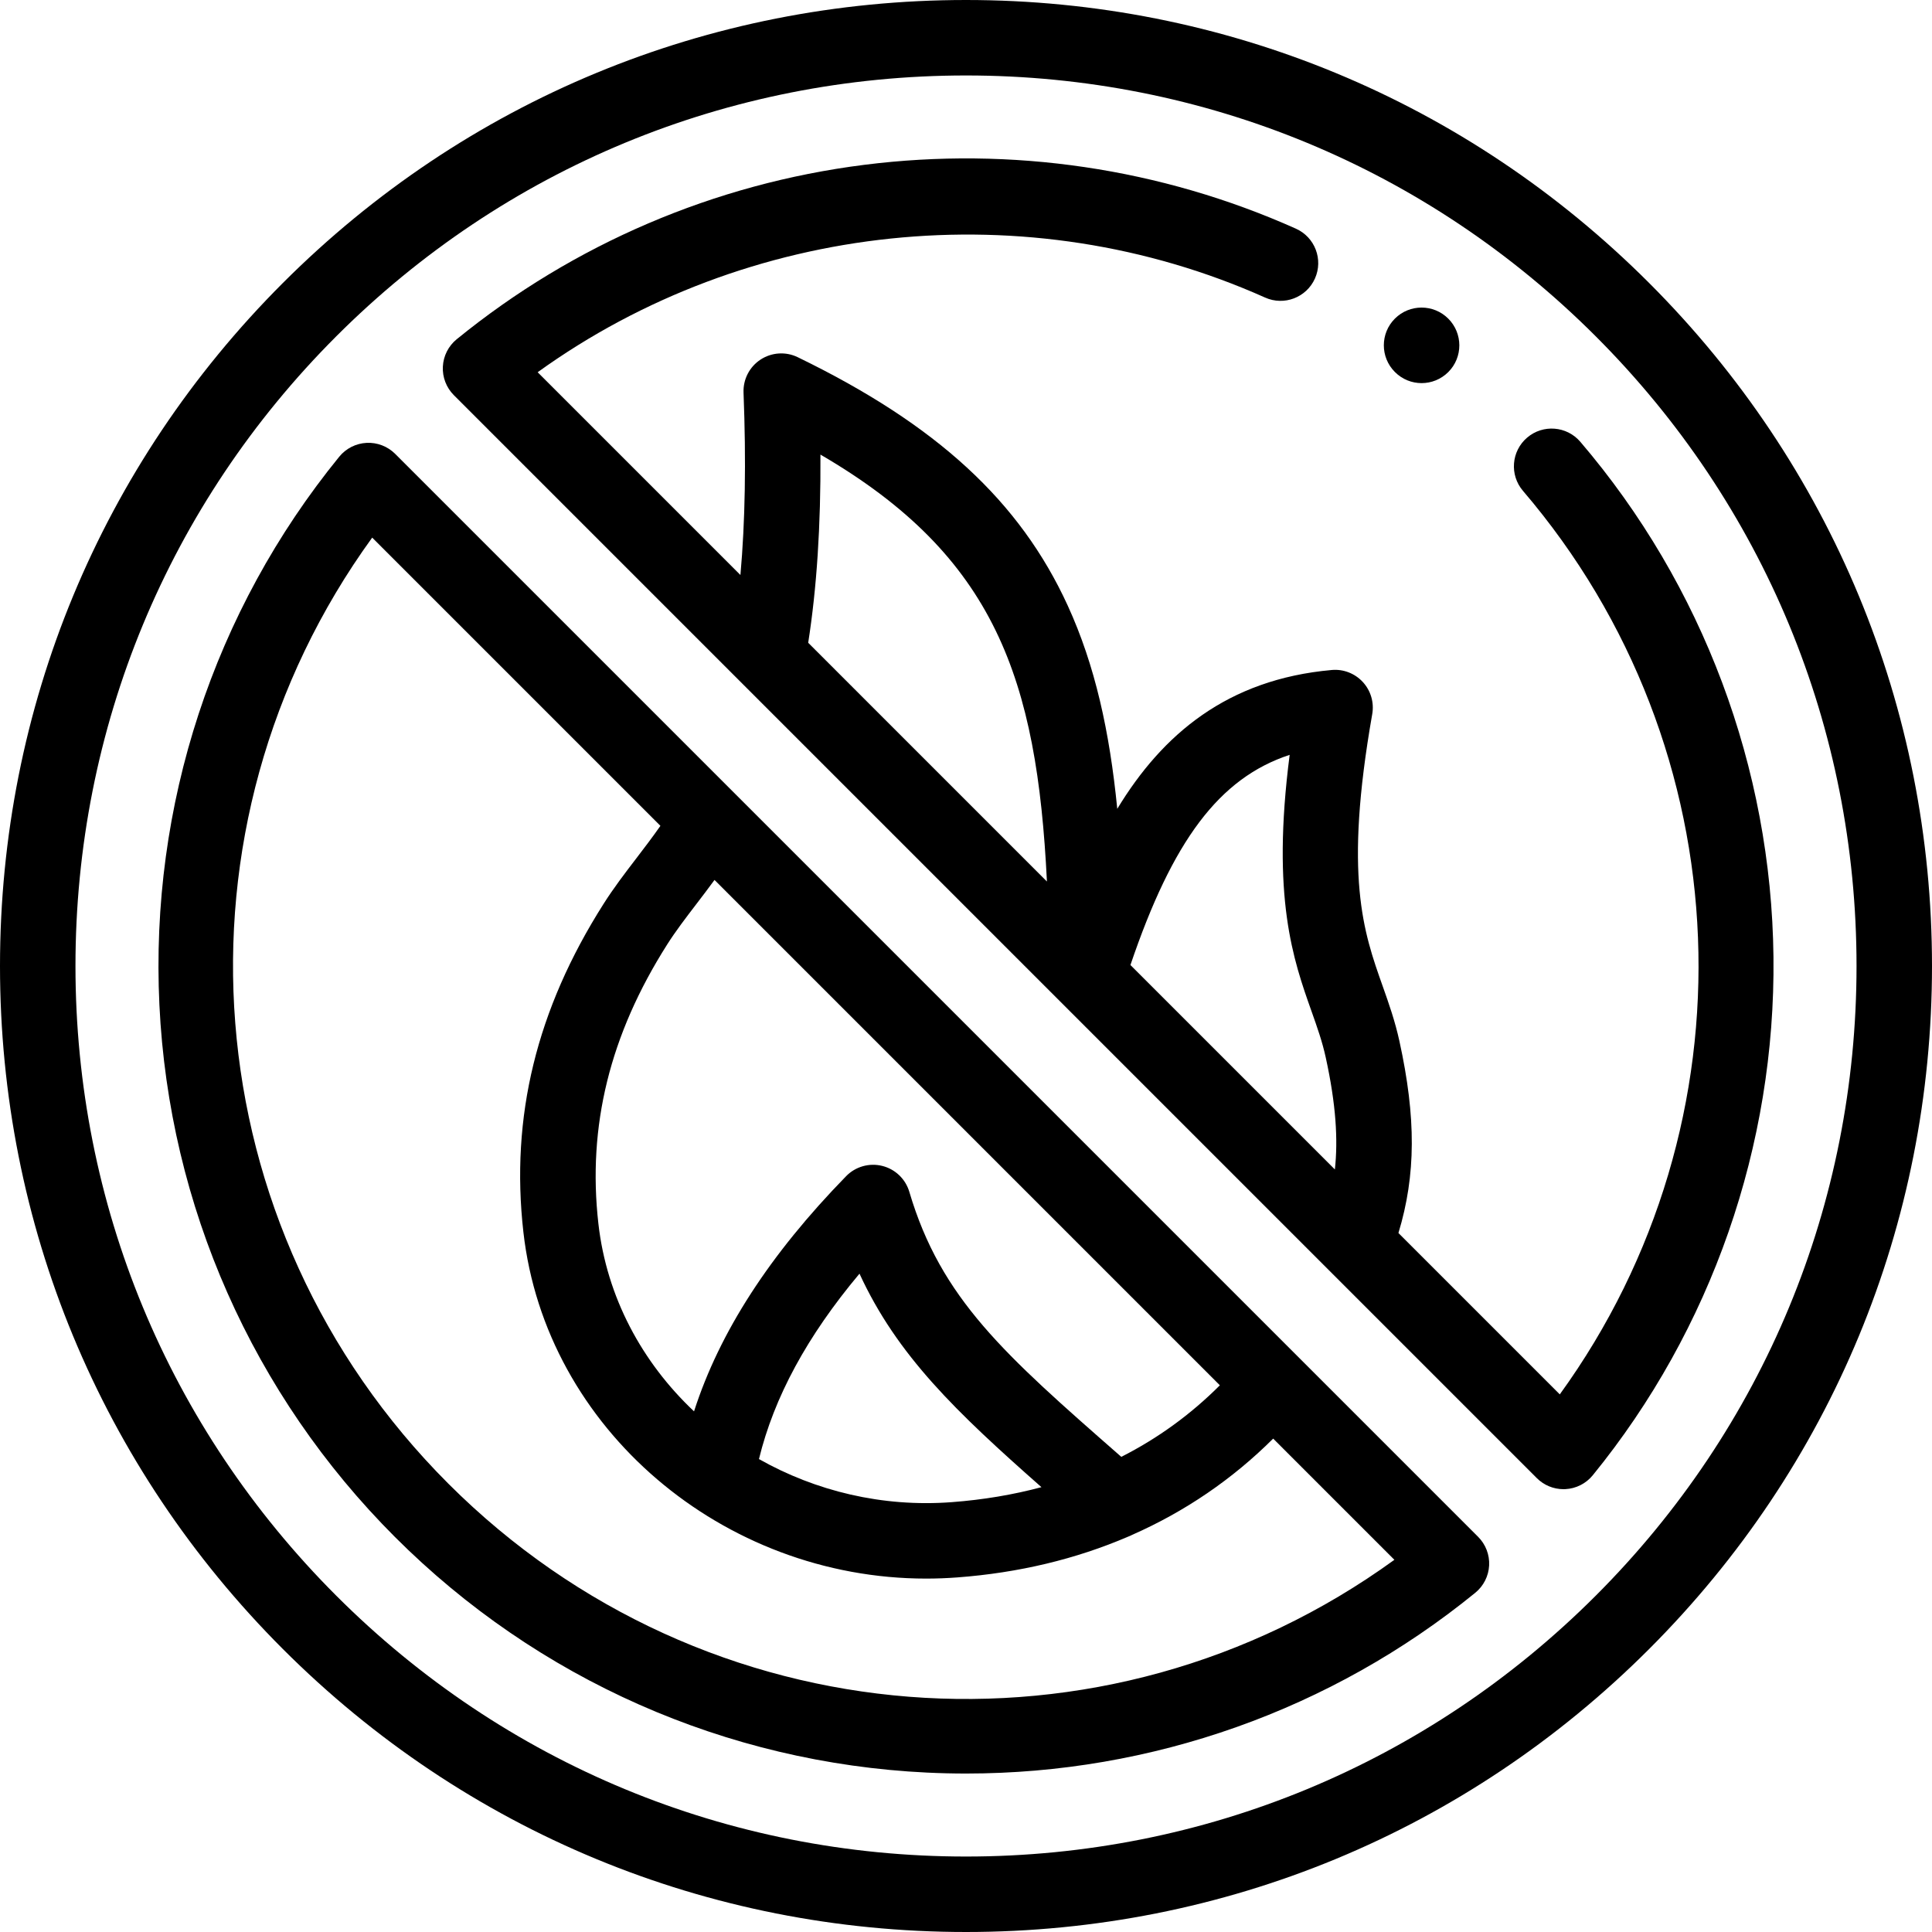
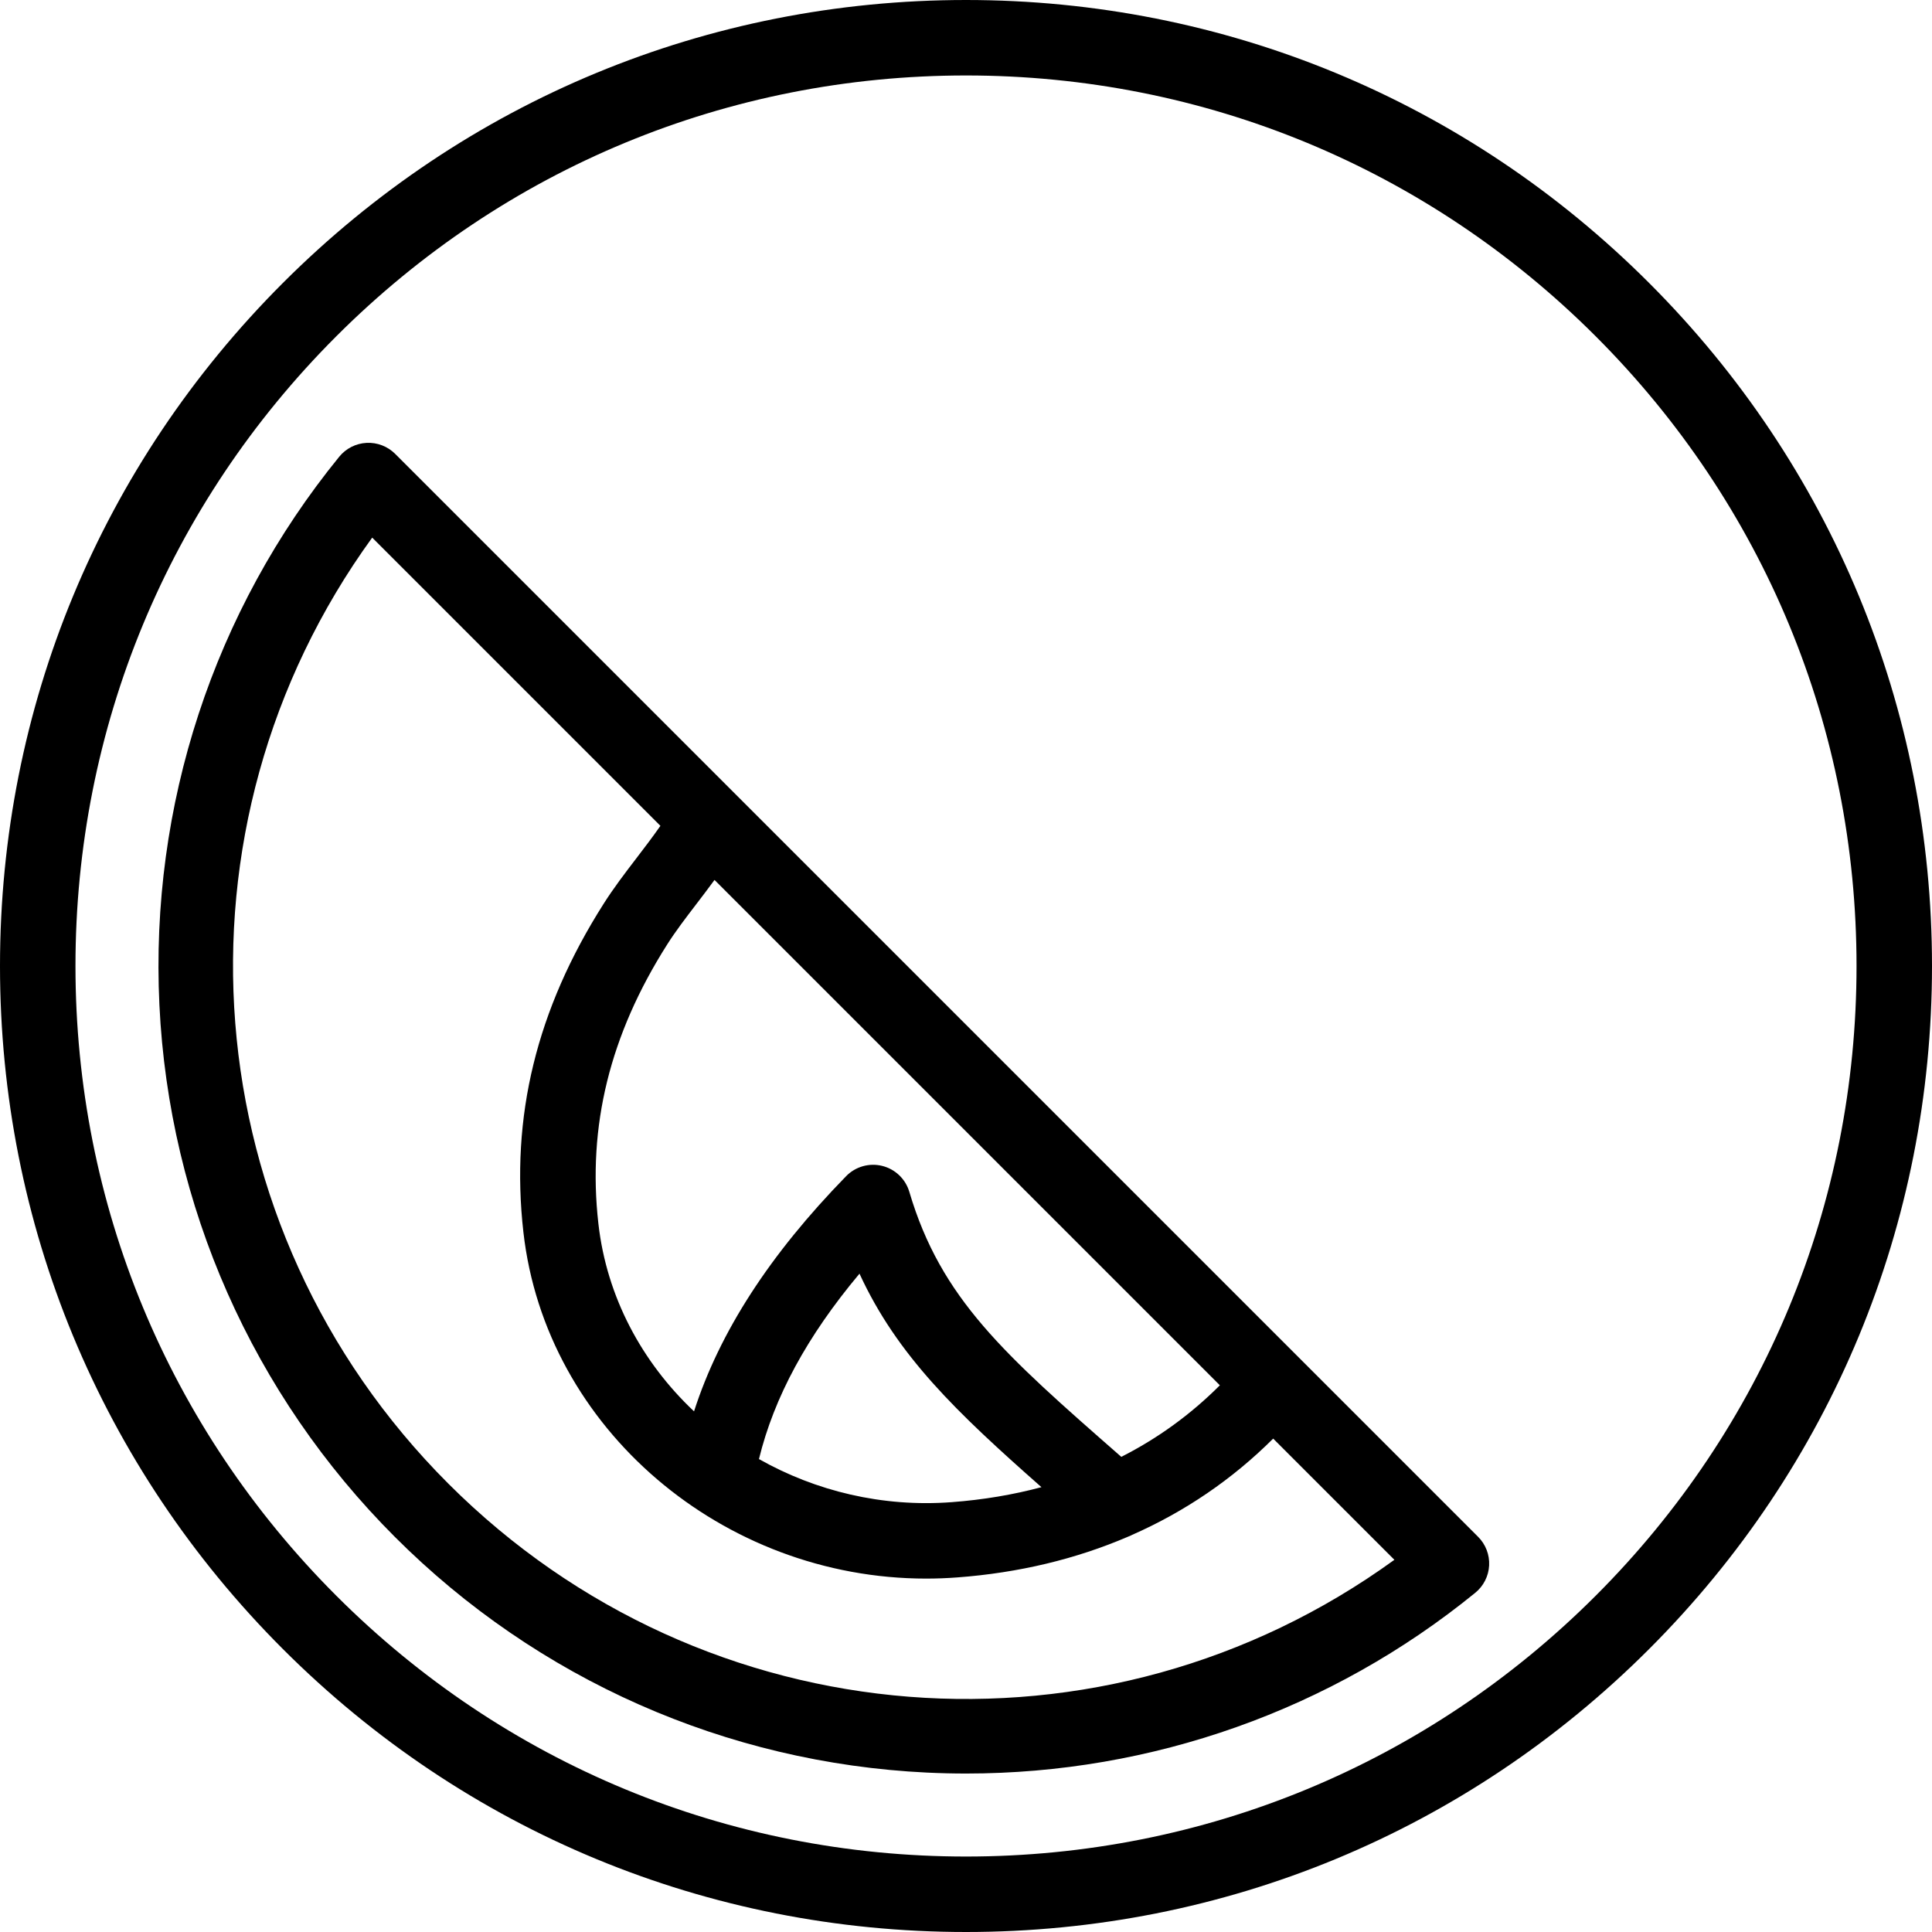
<svg xmlns="http://www.w3.org/2000/svg" id="Capa_1" height="512" viewBox="0 0 512 512" width="512">
  <g>
    <path d="m437.022 74.978c-48.349-48.35-112.638-74.978-181.022-74.978s-132.673 26.628-181.022 74.978-74.978 112.638-74.978 181.022 26.628 132.673 74.978 181.022 112.638 74.978 181.022 74.978 132.673-26.628 181.022-74.978 74.978-112.638 74.978-181.022-26.628-132.673-74.978-181.022zm-14.142 347.902c-44.572 44.573-103.838 69.12-166.88 69.12s-122.308-24.547-166.88-69.12c-44.573-44.572-69.12-103.838-69.12-166.88s24.547-122.308 69.12-166.88c44.572-44.573 103.838-69.12 166.88-69.12s122.308 24.547 166.88 69.12c44.573 44.572 69.12 103.838 69.12 166.88s-24.547 122.308-69.12 166.88z" />
    <path d="m344.188 359.742-149.286-149.285-90.177-90.177c-2.001-2-4.765-3.062-7.58-2.916-2.826.145-5.458 1.479-7.245 3.672-33.269 40.847-50.193 92.446-47.655 145.294 2.556 53.22 24.727 103.293 62.429 140.996 37.703 37.702 87.776 59.873 140.996 62.429 3.464.166 6.922.249 10.372.249 49.192 0 96.752-16.816 134.922-47.904 2.193-1.787 3.527-4.419 3.672-7.245.144-2.825-.916-5.579-2.916-7.58zm-20.911 7.375c-7.743 7.753-16.471 14.069-26.121 18.965l-.418-.366c-30.542-26.767-47.366-41.511-55.759-69.873-1.007-3.402-3.741-6.017-7.187-6.869-3.44-.853-7.082.184-9.561 2.725-20.243 20.752-33.531 41.278-40.304 62.326-13.773-12.978-23.147-30.274-25.346-49.727-2.937-25.856 3.025-50.062 18.23-74.005 2.229-3.517 4.881-6.982 7.687-10.651 1.548-2.023 3.183-4.16 4.854-6.449zm-47.279 26.998c-7.506 2.005-15.427 3.345-23.78 3.971-18.415 1.391-36.102-2.952-51.085-11.419 3.989-16.381 12.77-32.596 26.641-49.132 9.993 21.692 25.615 36.643 48.224 56.58zm-157.182-.931c-67.985-67.986-75.869-173.911-20.181-250.709l76.382 76.382c-2.13 3.04-4.289 5.868-6.405 8.634-3.081 4.028-5.991 7.833-8.688 12.087-17.749 27.948-24.688 56.398-21.217 86.972 5.894 52.111 52.896 91.792 106.739 91.792 2.738 0 5.5-.104 8.27-.313 16.26-1.218 31.426-4.861 45.217-10.789.383-.142.757-.309 1.123-.499 13.991-6.175 26.54-14.723 37.347-25.498l32.121 32.121c-76.796 55.688-182.722 47.804-250.708-20.18z" />
-     <path d="m469.987 253.571c-.566-50.071-18.745-98.545-51.186-136.491-3.588-4.198-9.901-4.693-14.099-1.103-4.198 3.589-4.691 9.9-1.103 14.099 58.473 68.396 61.961 167.383 9.762 239.447l-42.762-42.762c4.668-15.38 4.689-30.621.266-50.828-1.176-5.389-2.844-10.091-4.456-14.638-5.065-14.284-10.303-29.055-2.753-72.05.538-3.064-.381-6.204-2.485-8.495-2.104-2.29-5.161-3.482-8.254-3.194-27.658 2.471-44.864 17.046-56.83 36.795-2.025-20.508-5.876-38.027-13.118-53.846-12.666-27.664-34.737-47.972-71.565-65.845-3.162-1.535-6.896-1.296-9.838.626s-4.657 5.247-4.521 8.759c.709 18.24.437 34.219-.825 48.336l-53.734-53.735c55.458-39.972 129.905-47.911 192.775-19.79 5.043 2.258 10.957-.004 13.212-5.045s-.004-10.956-5.046-13.212c-35.787-16.008-75.35-21.856-114.411-16.916-39.681 5.02-77.02 21.001-107.98 46.216-2.194 1.786-3.528 4.419-3.673 7.244-.144 2.826.916 5.58 2.916 7.581l231.911 231.912.012.012 55.071 55.071c1.88 1.88 4.426 2.929 7.07 2.929.17 0 .34-.004.51-.013 2.825-.145 5.458-1.479 7.244-3.672 31.449-38.604 48.456-87.397 47.89-137.392zm-128.214-53.528c-4.882 37.847.979 54.377 5.788 67.938 1.533 4.325 2.858 8.061 3.767 12.224 2.741 12.522 3.283 21.86 2.428 29.712l-54.179-54.179c11.169-32.919 23.503-49.548 42.196-55.695zm-124.348-79.572c46.392 26.98 57.384 59.579 60.023 113.138l-63.266-63.267c2.271-14.545 3.346-31.007 3.243-49.871z" />
-     <path d="m369.688 98.609c1.949 1.949 4.499 2.922 7.051 2.922 2.56 0 5.121-.98 7.077-2.937 3.905-3.905 3.892-10.251-.014-14.156-3.906-3.904-10.236-3.904-14.143 0-3.905 3.905-3.905 10.237 0 14.143z" />
  </g>
</svg>